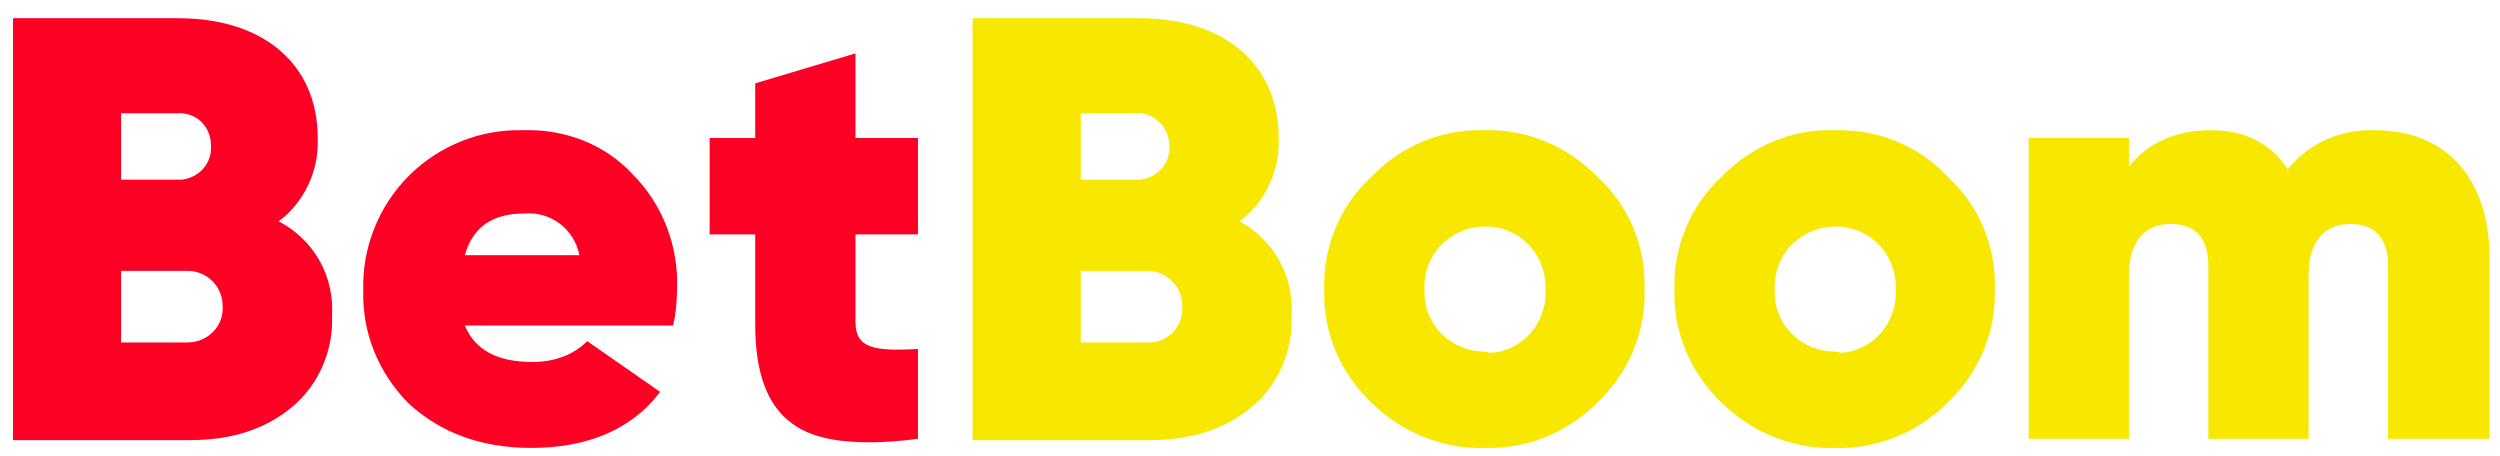
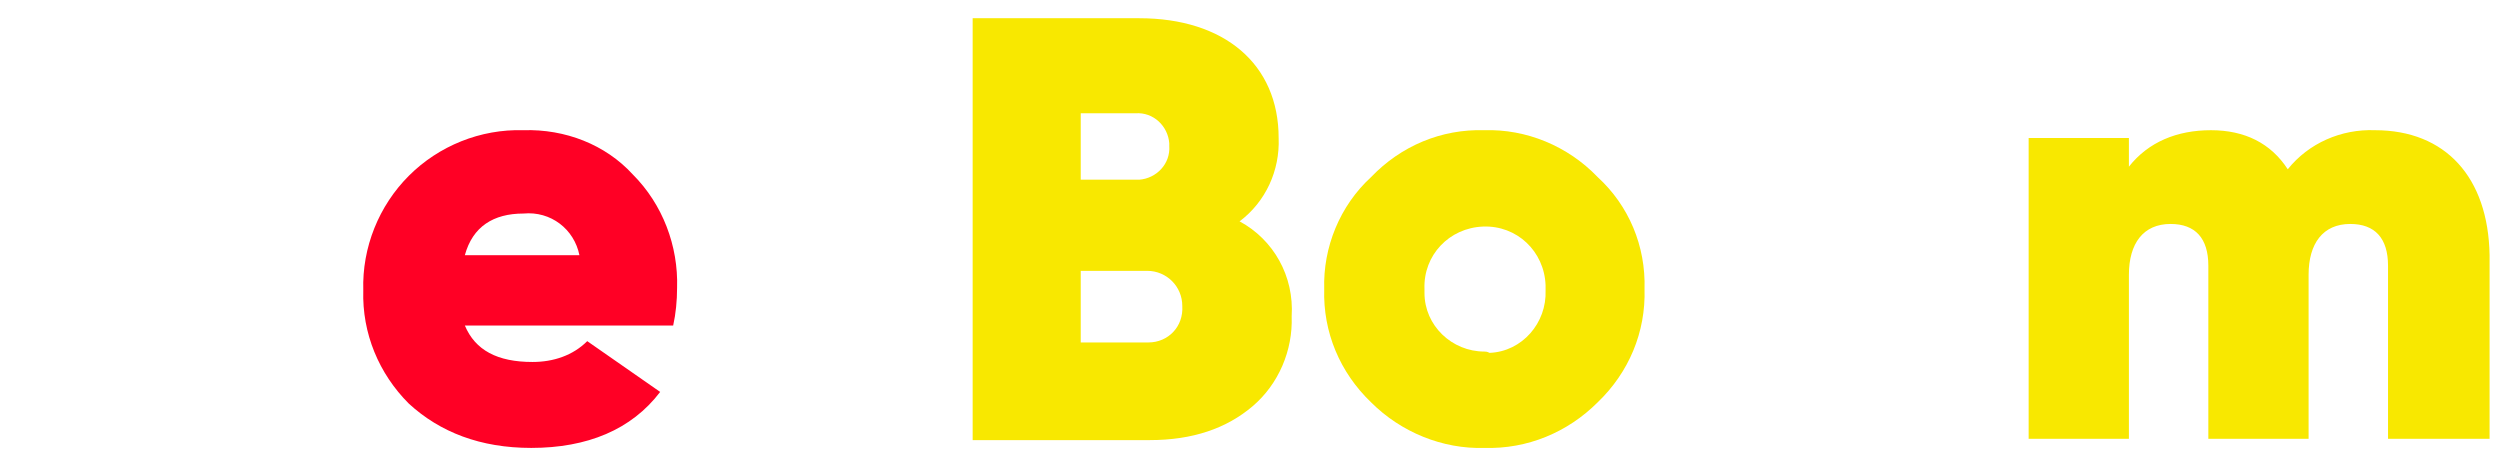
<svg xmlns="http://www.w3.org/2000/svg" version="1.1" id="Layer_1" x="0px" y="0px" viewBox="0 0 192 35" style="enable-background:new 0 0 192 35;" xml:space="preserve">
  <style type="text/css">
	.st0{fill:#FF0025;}
	.st1{fill:#F8E800;}
</style>
  <g id="Слой_2">
    <g id="Layer_1_1_">
-       <path class="st0" d="M21.4,17c2-1.5,3.1-3.9,3-6.4c0-5.7-4.2-9.2-10.7-9.2H1v32.4h13.6c3.3,0,5.9-0.9,7.9-2.6c2-1.7,3.1-4.3,3-6.9    C25.7,21.2,24.1,18.4,21.4,17z M9.3,8.7h4.3c1.4-0.1,2.5,0.9,2.6,2.3c0,0.1,0,0.2,0,0.2c0.1,1.4-1,2.5-2.3,2.6c-0.1,0-0.2,0-0.3,0    H9.3V8.7z M14.4,26.3H9.3v-5.5h5.1c1.5,0,2.7,1.2,2.7,2.7C17.2,25.1,15.9,26.3,14.4,26.3z" />
      <path class="st0" d="M40.2,10c-3.3-0.1-6.5,1.2-8.8,3.5c-2.3,2.3-3.6,5.5-3.5,8.8c-0.1,3.3,1.2,6.4,3.5,8.7    c2.4,2.2,5.5,3.4,9.4,3.4c4.3,0,7.7-1.4,9.9-4.3l-5.6-3.9c-1.1,1.1-2.6,1.6-4.2,1.6c-2.7,0-4.4-0.9-5.2-2.8h16    c0.2-0.9,0.3-1.9,0.3-2.9c0.1-3.2-1.1-6.4-3.4-8.7C46.5,11.1,43.4,9.9,40.2,10z M35.7,19.6c0.6-2.2,2.2-3.2,4.5-3.2    c2.1-0.2,3.9,1.2,4.3,3.2H35.7z" />
-       <path class="st0" d="M70.5,18v-7.4h-4.8V4.1l-7.7,2.3v4.2h-3.5V18h3.5v6.9c0,3.7,0.9,6.2,2.8,7.6c1.8,1.4,5.1,1.8,9.7,1.2v-6.9    c-3.5,0.2-4.8-0.1-4.8-2.1v-6.7L70.5,18z" />
      <path class="st1" d="M95.2,17c2-1.5,3.1-3.9,3-6.4c0-5.7-4.2-9.2-10.7-9.2H74.7v32.4h13.6c3.3,0,5.9-0.9,7.9-2.6    c2-1.7,3.1-4.3,3-6.9C99.4,21.2,97.8,18.4,95.2,17z M83,8.7h4.2c1.4-0.1,2.5,1,2.6,2.3c0,0.1,0,0.1,0,0.2c0.1,1.4-1,2.5-2.3,2.6    c-0.1,0-0.2,0-0.3,0H83V8.7z M88.2,26.3H83v-5.5h5.1c1.5,0,2.7,1.2,2.7,2.7C90.9,25.1,89.7,26.3,88.2,26.3z" />
      <path class="st1" d="M114,10c-3.3-0.1-6.4,1.2-8.7,3.6c-2.4,2.2-3.7,5.4-3.6,8.6c-0.1,3.3,1.2,6.4,3.6,8.7    c2.3,2.3,5.5,3.6,8.7,3.5c3.3,0.1,6.4-1.2,8.7-3.5c2.4-2.3,3.7-5.4,3.6-8.7c0.1-3.3-1.2-6.4-3.6-8.6C120.4,11.2,117.2,9.9,114,10z     M114,27c-2.5,0-4.6-2-4.6-4.5c0-0.1,0-0.2,0-0.3c-0.1-2.6,1.9-4.7,4.5-4.8s4.7,1.9,4.8,4.5c0,0.1,0,0.2,0,0.4    c0.1,2.5-1.8,4.7-4.3,4.8C114.2,27,114.1,27,114,27z" />
-       <path class="st1" d="M140.9,10c-3.3-0.1-6.4,1.2-8.7,3.6c-2.4,2.2-3.7,5.4-3.6,8.6c-0.1,3.3,1.2,6.4,3.6,8.7    c2.3,2.3,5.5,3.6,8.7,3.5c3.3,0.1,6.4-1.2,8.7-3.5c2.4-2.3,3.7-5.4,3.6-8.7c0.1-3.3-1.2-6.4-3.6-8.6    C147.4,11.2,144.2,9.9,140.9,10z M140.9,27c-2.5,0-4.6-2-4.6-4.5c0-0.1,0-0.2,0-0.3c-0.1-2.6,1.9-4.7,4.5-4.8s4.7,1.9,4.8,4.5    c0,0.1,0,0.2,0,0.4c0.1,2.5-1.8,4.7-4.3,4.8C141.2,27,141,27,140.9,27z" />
      <path class="st1" d="M182.4,10c-2.6-0.1-5.1,1-6.7,3c-1.3-2-3.3-3-5.9-3c-2.6,0-4.8,0.9-6.3,2.8v-2.2h-7.7v23.1h7.7V21.1    c0-2.4,1.1-3.9,3.2-3.9c1.9,0,2.9,1.1,2.9,3.2v13.3h7.7V21.1c0-2.4,1.1-3.9,3.2-3.9c1.9,0,2.9,1.1,2.9,3.2v13.3h7.8V19.6    C191.1,13.6,187.8,10,182.4,10z" />
    </g>
  </g>
</svg>